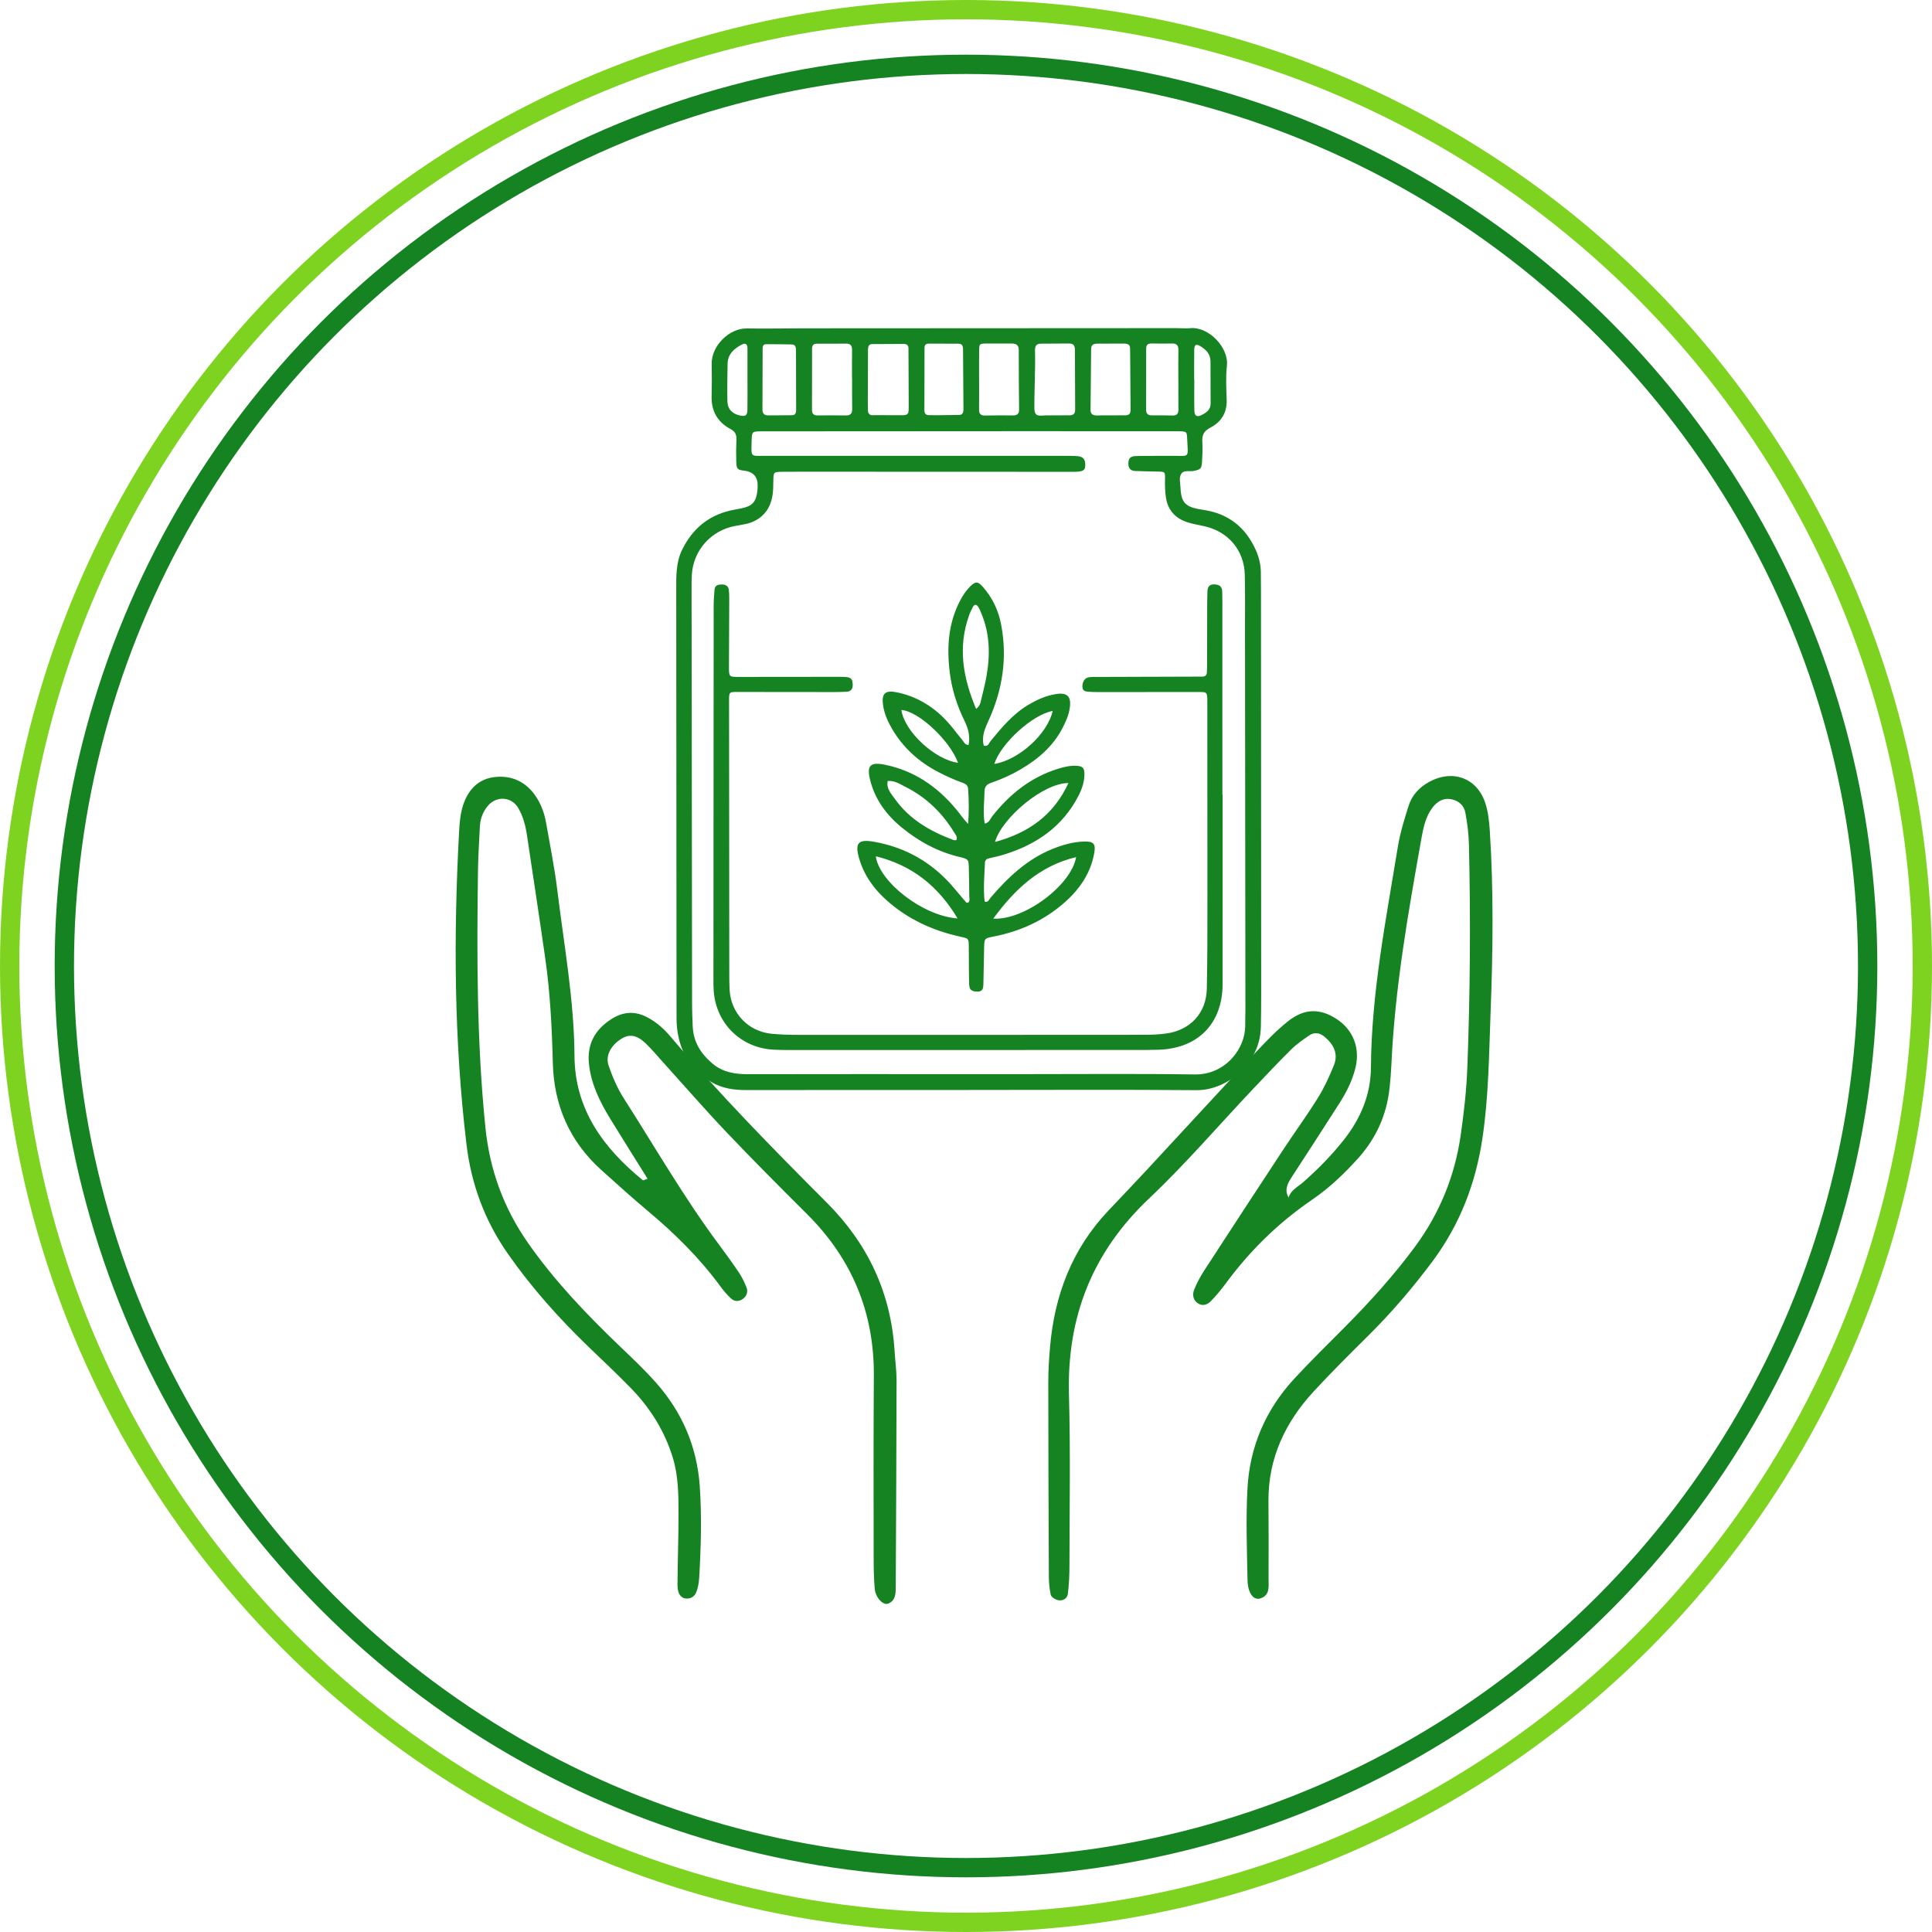
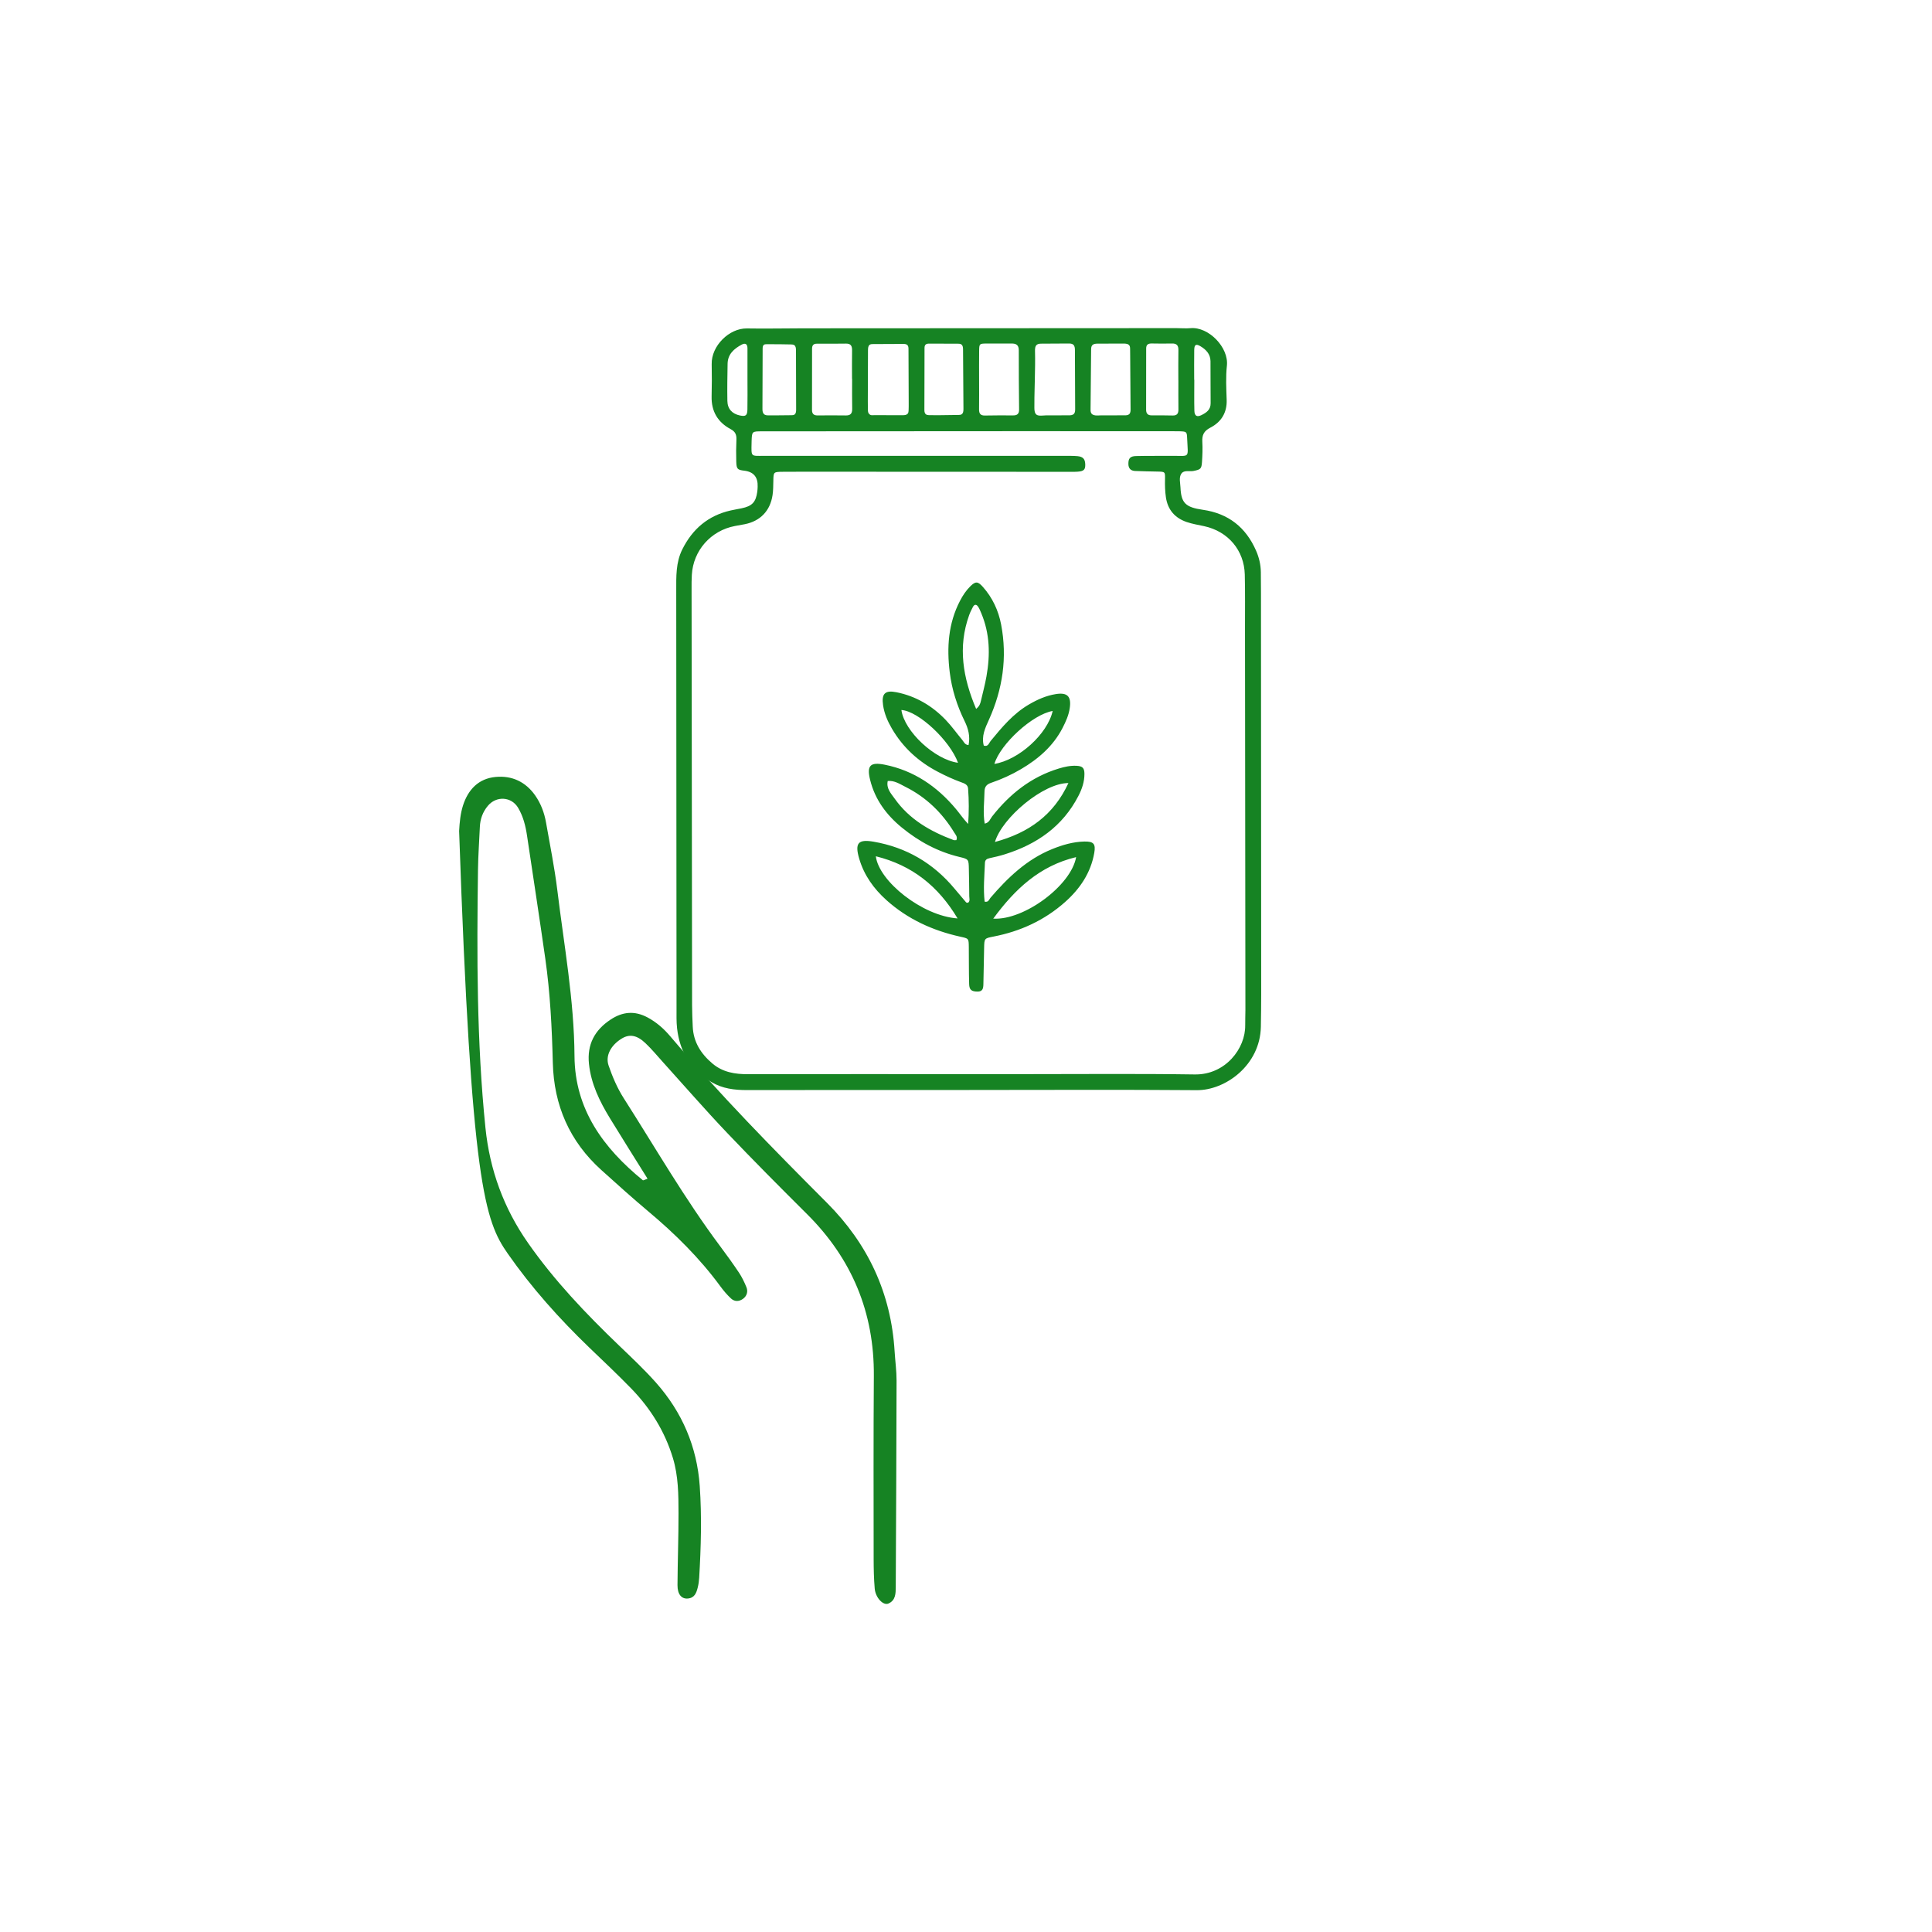
<svg xmlns="http://www.w3.org/2000/svg" width="100" height="100" viewBox="0 0 100 100" fill="none">
-   <path d="M42.809 62.264C40.017 59.467 37.246 56.648 34.686 53.631C34.357 53.244 33.979 52.91 33.521 52.664C32.851 52.304 32.225 52.363 31.606 52.772C30.779 53.317 30.379 54.062 30.485 55.068C30.594 56.108 31.041 57.014 31.573 57.885C32.209 58.927 32.861 59.957 33.517 61.009C33.369 61.061 33.296 61.107 33.276 61.091C31.231 59.424 29.753 57.418 29.736 54.661C29.718 51.766 29.195 48.932 28.847 46.076C28.703 44.902 28.467 43.739 28.262 42.571C28.173 42.066 27.994 41.588 27.698 41.167C27.201 40.464 26.501 40.135 25.652 40.215C24.763 40.298 24.23 40.874 23.969 41.679C23.832 42.102 23.788 42.565 23.764 43.013C23.471 48.434 23.498 53.848 24.147 59.247C24.394 61.301 25.092 63.184 26.282 64.888C27.516 66.655 28.944 68.25 30.493 69.742C31.225 70.445 31.966 71.143 32.674 71.871C33.671 72.899 34.412 74.089 34.83 75.469C35.112 76.401 35.119 77.364 35.12 78.323C35.122 79.564 35.074 80.806 35.067 82.048C35.065 82.529 35.282 82.768 35.602 82.739C35.959 82.706 36.046 82.441 36.116 82.164C36.157 82.001 36.18 81.83 36.19 81.662C36.283 80.083 36.328 78.503 36.219 76.922C36.078 74.88 35.306 73.09 33.953 71.564C33.355 70.891 32.694 70.269 32.043 69.645C30.329 68 28.694 66.287 27.329 64.333C26.074 62.538 25.35 60.56 25.126 58.37C24.673 53.922 24.679 49.464 24.741 45.004C24.751 44.269 24.805 43.537 24.837 42.804C24.854 42.395 24.985 42.031 25.246 41.716C25.684 41.184 26.468 41.226 26.817 41.811C27.081 42.254 27.204 42.748 27.279 43.254C27.596 45.375 27.921 47.494 28.224 49.616C28.479 51.407 28.568 53.211 28.614 55.018C28.67 57.215 29.483 59.081 31.127 60.562C31.923 61.279 32.719 61.998 33.541 62.688C34.932 63.852 36.213 65.117 37.289 66.584C37.454 66.809 37.638 67.026 37.843 67.215C38.026 67.383 38.265 67.371 38.461 67.225C38.658 67.079 38.727 66.853 38.635 66.625C38.53 66.367 38.406 66.109 38.252 65.876C37.939 65.408 37.608 64.949 37.27 64.497C35.443 62.051 33.921 59.406 32.281 56.838C31.951 56.321 31.703 55.739 31.502 55.156C31.32 54.63 31.633 54.087 32.189 53.751C32.581 53.515 32.965 53.572 33.406 53.992C33.732 54.3 34.02 54.651 34.323 54.986C35.421 56.2 36.494 57.437 37.621 58.622C38.983 60.054 40.378 61.454 41.779 62.849C44.098 65.16 45.254 67.936 45.23 71.217C45.207 74.377 45.218 77.539 45.22 80.701C45.221 81.209 45.232 81.719 45.275 82.224C45.316 82.698 45.714 83.117 45.985 82.999C46.361 82.835 46.362 82.476 46.364 82.135C46.381 78.579 46.4 75.022 46.406 71.464C46.407 70.958 46.336 70.452 46.305 69.944C46.122 66.937 44.929 64.39 42.809 62.264Z" fill="#168323" />
-   <path d="M66.678 62.011C66.681 62.011 66.685 62.011 66.688 62.012C66.684 62.025 66.679 62.036 66.676 62.05C66.677 62.036 66.677 62.024 66.678 62.011ZM77.113 43.019C77.08 42.516 77.028 41.995 76.865 41.524C76.422 40.249 75.17 39.816 73.979 40.467C73.459 40.752 73.078 41.164 72.904 41.721C72.686 42.419 72.467 43.125 72.35 43.845C71.733 47.631 70.985 51.4 70.959 55.26C70.949 56.661 70.424 57.901 69.558 58.997C68.927 59.798 68.214 60.519 67.45 61.193C67.178 61.433 66.812 61.597 66.697 61.982C66.473 61.597 66.635 61.268 66.858 60.928C67.691 59.653 68.516 58.372 69.338 57.088C69.704 56.514 70.008 55.909 70.165 55.242C70.403 54.225 70.03 53.297 69.179 52.742C68.335 52.191 67.523 52.185 66.677 52.853C66.061 53.34 65.513 53.919 64.974 54.495C63.085 56.516 61.215 58.553 59.333 60.581C58.681 61.285 58.016 61.976 57.357 62.674C55.494 64.646 54.586 67.028 54.352 69.696C54.298 70.314 54.259 70.936 54.259 71.556C54.26 74.887 54.272 78.218 54.288 81.549C54.289 81.884 54.313 82.226 54.389 82.55C54.416 82.666 54.614 82.79 54.755 82.823C54.997 82.881 55.237 82.746 55.268 82.514C55.336 82.013 55.355 81.503 55.355 80.996C55.358 78.061 55.41 75.124 55.329 72.19C55.219 68.174 56.531 64.819 59.477 62.033C61.36 60.252 63.056 58.272 64.839 56.384C65.498 55.688 66.156 54.988 66.838 54.314C67.115 54.039 67.445 53.813 67.769 53.59C68.032 53.409 68.31 53.459 68.548 53.655C69.023 54.045 69.287 54.536 69.04 55.144C68.808 55.716 68.548 56.288 68.223 56.811C67.658 57.721 67.024 58.589 66.434 59.484C65.069 61.558 63.71 63.636 62.358 65.719C62.144 66.049 61.947 66.397 61.807 66.761C61.703 67.028 61.758 67.33 62.051 67.488C62.278 67.611 62.511 67.515 62.669 67.353C62.943 67.071 63.198 66.766 63.432 66.449C64.68 64.751 66.159 63.297 67.904 62.105C68.792 61.498 69.573 60.759 70.293 59.957C71.227 58.917 71.778 57.704 71.924 56.312C71.966 55.92 71.999 55.525 72.017 55.13C72.194 51.173 72.88 47.281 73.574 43.391C73.674 42.829 73.789 42.281 74.134 41.816C74.384 41.48 74.717 41.276 75.156 41.376C75.516 41.458 75.779 41.702 75.844 42.05C75.947 42.6 76.019 43.164 76.032 43.725C76.121 47.563 76.096 51.403 75.95 55.241C75.905 56.422 75.773 57.607 75.602 58.778C75.297 60.879 74.517 62.795 73.251 64.515C72.142 66.021 70.892 67.396 69.578 68.72C68.704 69.602 67.811 70.469 66.972 71.383C65.507 72.977 64.686 74.883 64.569 77.037C64.484 78.613 64.541 80.197 64.572 81.777C64.585 82.474 64.889 82.851 65.244 82.731C65.743 82.563 65.659 82.116 65.661 81.736C65.669 80.382 65.663 79.027 65.656 77.673C65.646 75.462 66.529 73.615 67.994 72.023C68.911 71.028 69.874 70.073 70.836 69.119C72.042 67.924 73.141 66.637 74.153 65.277C75.562 63.38 76.382 61.259 76.731 58.916C77.057 56.727 77.071 54.526 77.155 52.329C77.274 49.227 77.312 46.12 77.113 43.019Z" fill="#168323" />
+   <path d="M42.809 62.264C40.017 59.467 37.246 56.648 34.686 53.631C34.357 53.244 33.979 52.91 33.521 52.664C32.851 52.304 32.225 52.363 31.606 52.772C30.779 53.317 30.379 54.062 30.485 55.068C30.594 56.108 31.041 57.014 31.573 57.885C32.209 58.927 32.861 59.957 33.517 61.009C33.369 61.061 33.296 61.107 33.276 61.091C31.231 59.424 29.753 57.418 29.736 54.661C29.718 51.766 29.195 48.932 28.847 46.076C28.703 44.902 28.467 43.739 28.262 42.571C28.173 42.066 27.994 41.588 27.698 41.167C27.201 40.464 26.501 40.135 25.652 40.215C24.763 40.298 24.23 40.874 23.969 41.679C23.832 42.102 23.788 42.565 23.764 43.013C24.394 61.301 25.092 63.184 26.282 64.888C27.516 66.655 28.944 68.25 30.493 69.742C31.225 70.445 31.966 71.143 32.674 71.871C33.671 72.899 34.412 74.089 34.83 75.469C35.112 76.401 35.119 77.364 35.12 78.323C35.122 79.564 35.074 80.806 35.067 82.048C35.065 82.529 35.282 82.768 35.602 82.739C35.959 82.706 36.046 82.441 36.116 82.164C36.157 82.001 36.18 81.83 36.19 81.662C36.283 80.083 36.328 78.503 36.219 76.922C36.078 74.88 35.306 73.09 33.953 71.564C33.355 70.891 32.694 70.269 32.043 69.645C30.329 68 28.694 66.287 27.329 64.333C26.074 62.538 25.35 60.56 25.126 58.37C24.673 53.922 24.679 49.464 24.741 45.004C24.751 44.269 24.805 43.537 24.837 42.804C24.854 42.395 24.985 42.031 25.246 41.716C25.684 41.184 26.468 41.226 26.817 41.811C27.081 42.254 27.204 42.748 27.279 43.254C27.596 45.375 27.921 47.494 28.224 49.616C28.479 51.407 28.568 53.211 28.614 55.018C28.67 57.215 29.483 59.081 31.127 60.562C31.923 61.279 32.719 61.998 33.541 62.688C34.932 63.852 36.213 65.117 37.289 66.584C37.454 66.809 37.638 67.026 37.843 67.215C38.026 67.383 38.265 67.371 38.461 67.225C38.658 67.079 38.727 66.853 38.635 66.625C38.53 66.367 38.406 66.109 38.252 65.876C37.939 65.408 37.608 64.949 37.27 64.497C35.443 62.051 33.921 59.406 32.281 56.838C31.951 56.321 31.703 55.739 31.502 55.156C31.32 54.63 31.633 54.087 32.189 53.751C32.581 53.515 32.965 53.572 33.406 53.992C33.732 54.3 34.02 54.651 34.323 54.986C35.421 56.2 36.494 57.437 37.621 58.622C38.983 60.054 40.378 61.454 41.779 62.849C44.098 65.16 45.254 67.936 45.23 71.217C45.207 74.377 45.218 77.539 45.22 80.701C45.221 81.209 45.232 81.719 45.275 82.224C45.316 82.698 45.714 83.117 45.985 82.999C46.361 82.835 46.362 82.476 46.364 82.135C46.381 78.579 46.4 75.022 46.406 71.464C46.407 70.958 46.336 70.452 46.305 69.944C46.122 66.937 44.929 64.39 42.809 62.264Z" fill="#168323" />
  <path d="M65.268 30.704C65.268 30.34 65.266 29.975 65.261 29.611C65.256 29.224 65.168 28.853 65.013 28.5C64.484 27.292 63.578 26.576 62.261 26.387C61.358 26.258 61.136 26.032 61.101 25.227C61.091 24.988 61.011 24.714 61.148 24.515C61.284 24.315 61.566 24.42 61.78 24.376C62.14 24.302 62.191 24.271 62.215 23.911C62.238 23.565 62.252 23.216 62.232 22.87C62.212 22.522 62.31 22.309 62.647 22.135C63.208 21.846 63.515 21.365 63.492 20.697C63.472 20.107 63.44 19.511 63.504 18.928C63.608 17.983 62.556 16.899 61.617 16.986C61.376 17.008 61.131 16.983 60.888 16.984C54.449 16.987 48.011 16.99 41.572 16.994C40.6 16.995 39.628 17.017 38.657 17C37.747 16.985 36.813 17.899 36.837 18.851C36.85 19.405 36.846 19.961 36.833 20.517C36.814 21.29 37.151 21.857 37.822 22.214C38.063 22.342 38.127 22.506 38.117 22.755C38.101 23.136 38.097 23.519 38.109 23.9C38.121 24.277 38.173 24.322 38.524 24.363C39.006 24.42 39.237 24.697 39.216 25.194C39.212 25.28 39.209 25.367 39.197 25.453C39.12 25.997 38.929 26.197 38.379 26.311C38.192 26.35 38.003 26.379 37.817 26.422C36.656 26.685 35.843 27.379 35.316 28.436C34.976 29.119 35.002 29.849 35.002 30.577C35.005 37.779 35.01 44.981 35.017 52.184C35.017 52.531 35.007 52.88 35.045 53.224C35.18 54.438 35.759 55.376 36.821 56.007C37.395 56.349 38.019 56.424 38.672 56.422C42.508 56.416 46.343 56.419 50.179 56.419V56.417C54.101 56.417 58.023 56.396 61.945 56.427C63.421 56.439 65.226 55.138 65.262 53.144C65.272 52.589 65.279 52.033 65.279 51.478C65.276 44.553 65.272 37.629 65.268 30.704L65.268 30.704ZM61.814 18.102C61.818 17.838 61.907 17.788 62.126 17.916C62.421 18.089 62.65 18.324 62.655 18.692C62.663 19.417 62.652 20.143 62.662 20.869C62.667 21.208 62.442 21.359 62.191 21.484C61.955 21.601 61.828 21.529 61.821 21.263C61.807 20.728 61.817 20.192 61.817 19.657H61.811C61.811 19.138 61.804 18.62 61.813 18.102L61.814 18.102ZM59.326 18.037C59.325 17.828 59.438 17.775 59.623 17.779C59.969 17.785 60.316 17.788 60.663 17.78C60.91 17.774 60.999 17.884 60.994 18.125C60.984 18.645 60.991 19.165 60.991 19.685H60.993C60.993 20.188 60.989 20.691 60.995 21.193C60.998 21.408 60.921 21.512 60.693 21.506C60.33 21.495 59.965 21.499 59.602 21.498C59.407 21.498 59.323 21.401 59.323 21.209C59.326 20.152 59.327 19.094 59.326 18.037L59.326 18.037ZM56.477 18.107C56.477 18.106 56.477 18.105 56.477 18.104C56.477 18.024 56.48 17.936 56.532 17.874C56.598 17.794 56.716 17.787 56.82 17.787C57.266 17.786 57.711 17.785 58.157 17.783C58.27 17.783 58.404 17.794 58.462 17.891C58.491 17.94 58.493 18 58.494 18.057C58.496 18.184 58.497 18.311 58.498 18.438C58.505 19.352 58.511 20.265 58.518 21.179C58.519 21.27 58.515 21.372 58.449 21.435C58.388 21.494 58.293 21.497 58.208 21.497L57.006 21.498C56.835 21.498 56.535 21.555 56.465 21.345C56.446 21.289 56.446 21.229 56.447 21.17C56.457 20.149 56.467 19.128 56.476 18.108L56.477 18.107ZM53.563 19.61C53.574 19.133 53.584 18.655 53.572 18.178C53.569 18.058 53.573 17.918 53.668 17.843C53.735 17.791 53.826 17.789 53.91 17.788C54.373 17.785 54.837 17.783 55.3 17.78C55.389 17.78 55.487 17.782 55.554 17.841C55.631 17.91 55.638 18.026 55.638 18.129C55.642 19.143 55.646 20.157 55.65 21.172C55.65 21.258 55.647 21.352 55.59 21.416C55.524 21.492 55.411 21.497 55.31 21.497C54.928 21.497 54.546 21.498 54.163 21.498C54.025 21.498 53.783 21.545 53.665 21.473C53.55 21.404 53.54 21.234 53.539 21.116C53.536 20.761 53.544 20.407 53.553 20.052C53.555 19.953 53.557 19.853 53.56 19.753C53.561 19.706 53.562 19.658 53.563 19.61L53.563 19.61ZM50.678 19.633C50.678 19.148 50.674 18.663 50.68 18.178C50.685 17.793 50.69 17.786 51.047 17.781C51.479 17.775 51.913 17.787 52.345 17.781C52.595 17.777 52.733 17.852 52.732 18.133C52.729 19.155 52.737 20.177 52.748 21.198C52.751 21.427 52.645 21.503 52.433 21.501C51.948 21.498 51.463 21.497 50.978 21.507C50.75 21.511 50.674 21.406 50.676 21.192C50.683 20.672 50.678 20.153 50.678 19.633ZM47.85 19.586C47.851 19.07 47.852 18.553 47.853 18.036C47.853 17.966 47.857 17.888 47.906 17.839C47.956 17.789 48.034 17.786 48.105 17.786C48.595 17.787 49.086 17.789 49.577 17.79C49.641 17.79 49.71 17.791 49.762 17.83C49.839 17.886 49.847 17.996 49.847 18.091L49.868 21.166C49.868 21.269 49.859 21.39 49.772 21.445C49.726 21.474 49.669 21.476 49.615 21.477C49.292 21.485 48.97 21.489 48.648 21.49C48.487 21.49 48.325 21.49 48.164 21.489C48.047 21.488 47.909 21.497 47.865 21.356C47.846 21.304 47.846 21.247 47.846 21.192C47.847 20.657 47.848 20.121 47.85 19.586L47.85 19.586ZM44.928 18.11C44.928 18.011 44.938 17.896 45.02 17.842C45.069 17.811 45.13 17.809 45.188 17.809C45.705 17.807 46.222 17.804 46.739 17.802C46.822 17.801 46.916 17.805 46.972 17.867C47.02 17.921 47.023 18 47.023 18.072C47.027 18.996 47.031 19.921 47.034 20.845C47.035 20.977 47.035 21.11 47.029 21.242C47.026 21.298 47.021 21.357 46.989 21.403C46.932 21.483 46.817 21.491 46.718 21.491C46.388 21.491 46.058 21.49 45.728 21.489C45.569 21.489 45.411 21.489 45.253 21.488C45.195 21.488 45.12 21.501 45.065 21.48C45.016 21.461 44.968 21.416 44.948 21.367C44.926 21.317 44.924 21.262 44.922 21.208C44.917 21.062 44.918 20.915 44.918 20.769L44.927 18.113C44.927 18.112 44.927 18.111 44.927 18.11L44.928 18.11ZM42.032 18.046C42.032 17.879 42.101 17.789 42.278 17.79C42.782 17.791 43.285 17.793 43.788 17.785C44.049 17.78 44.108 17.917 44.103 18.145C44.094 18.631 44.101 19.117 44.101 19.603H44.106C44.106 20.123 44.099 20.644 44.109 21.164C44.113 21.409 44.017 21.508 43.773 21.503C43.287 21.494 42.801 21.499 42.315 21.502C42.123 21.503 42.029 21.419 42.029 21.222C42.032 20.163 42.032 19.105 42.032 18.046L42.032 18.046ZM39.469 19.603C39.47 19.086 39.472 18.569 39.474 18.051C39.474 17.974 39.481 17.883 39.546 17.842C39.583 17.819 39.628 17.818 39.671 17.817C40.096 17.814 40.52 17.818 40.944 17.828C41.003 17.83 41.065 17.833 41.113 17.866C41.191 17.921 41.199 18.032 41.2 18.128C41.202 19.152 41.205 20.176 41.208 21.2C41.208 21.295 41.2 21.407 41.12 21.459C41.075 21.488 41.018 21.49 40.964 21.491C40.691 21.496 40.418 21.498 40.145 21.499C40.009 21.499 39.872 21.499 39.736 21.498C39.622 21.498 39.529 21.459 39.488 21.343C39.463 21.275 39.463 21.201 39.464 21.129C39.465 20.62 39.467 20.112 39.469 19.603L39.469 19.603ZM38.686 21.2C38.679 21.509 38.595 21.565 38.303 21.506C37.898 21.423 37.657 21.169 37.649 20.754C37.638 20.113 37.648 19.471 37.66 18.829C37.669 18.331 37.992 18.05 38.391 17.837C38.581 17.736 38.688 17.809 38.689 18.026C38.689 18.564 38.689 19.102 38.689 19.639C38.689 20.159 38.697 20.68 38.686 21.2L38.686 21.2ZM64.451 53.068C64.472 54.257 63.436 55.636 61.842 55.613C58.875 55.569 55.906 55.598 52.938 55.597C52.019 55.597 51.099 55.597 50.179 55.597C46.36 55.597 42.542 55.592 38.724 55.601C38.044 55.602 37.413 55.503 36.875 55.048C36.279 54.544 35.889 53.934 35.856 53.133C35.841 52.769 35.822 52.405 35.822 52.04C35.811 44.855 35.803 37.669 35.796 30.484C35.795 30.241 35.795 29.998 35.809 29.755C35.88 28.494 36.793 27.462 38.041 27.226C38.211 27.194 38.383 27.167 38.553 27.132C39.355 26.971 39.867 26.439 39.988 25.622C40.023 25.384 40.023 25.139 40.028 24.896C40.036 24.426 40.032 24.424 40.524 24.42C40.871 24.416 41.218 24.416 41.565 24.416C46.095 24.417 50.625 24.419 55.155 24.421C55.363 24.421 55.572 24.428 55.78 24.414C56.096 24.391 56.176 24.31 56.173 24.053C56.169 23.768 56.065 23.639 55.776 23.611C55.552 23.59 55.325 23.596 55.1 23.596C49.91 23.595 44.721 23.595 39.531 23.595C38.861 23.595 38.886 23.659 38.901 22.94C38.902 22.906 38.902 22.871 38.903 22.836C38.92 22.332 38.92 22.326 39.437 22.326C43.984 22.322 48.532 22.319 53.079 22.318C55.63 22.318 58.181 22.32 60.733 22.321C60.837 22.321 60.941 22.319 61.045 22.323C61.42 22.338 61.432 22.338 61.447 22.696C61.49 23.759 61.617 23.584 60.628 23.594C60.021 23.6 59.413 23.59 58.806 23.605C58.492 23.612 58.402 23.728 58.405 24.015C58.408 24.252 58.532 24.368 58.755 24.378C59.136 24.395 59.518 24.4 59.899 24.408C60.306 24.416 60.31 24.416 60.301 24.805C60.293 25.118 60.302 25.429 60.347 25.739C60.442 26.388 60.815 26.812 61.423 27.02C61.717 27.12 62.028 27.17 62.333 27.236C63.567 27.505 64.4 28.484 64.43 29.742C64.452 30.662 64.44 31.582 64.441 32.502C64.448 39.097 64.455 45.692 64.462 52.288C64.462 52.548 64.447 52.808 64.452 53.068H64.451Z" fill="#168323" />
  <path d="M45.882 46.591C46.982 47.577 48.279 48.168 49.71 48.484C50.135 48.578 50.14 48.568 50.145 49.011C50.152 49.653 50.144 50.295 50.163 50.937C50.172 51.243 50.291 51.319 50.593 51.324C50.868 51.328 50.895 51.152 50.9 50.947C50.912 50.322 50.926 49.698 50.938 49.073C50.948 48.571 50.947 48.569 51.421 48.477C52.813 48.207 54.061 47.636 55.126 46.691C55.898 46.004 56.458 45.183 56.639 44.146C56.722 43.673 56.601 43.546 56.118 43.558C55.538 43.572 54.988 43.734 54.456 43.95C53.148 44.481 52.162 45.425 51.262 46.475C51.192 46.558 51.168 46.712 50.965 46.669C50.889 46.005 50.953 45.332 50.98 44.66C50.985 44.518 51.067 44.452 51.207 44.422C51.478 44.363 51.749 44.301 52.013 44.218C53.667 43.698 55.003 42.776 55.818 41.198C56.004 40.839 56.132 40.462 56.13 40.054C56.129 39.75 56.03 39.654 55.724 39.638C55.408 39.621 55.102 39.688 54.802 39.779C53.37 40.214 52.262 41.099 51.351 42.26C51.249 42.389 51.209 42.582 50.968 42.63C50.87 42.074 50.948 41.525 50.957 40.976C50.961 40.73 51.059 40.602 51.291 40.522C51.834 40.337 52.355 40.102 52.85 39.809C53.748 39.279 54.514 38.618 55 37.675C55.167 37.35 55.317 37.017 55.37 36.652C55.459 36.047 55.249 35.832 54.656 35.925C54.152 36.004 53.695 36.208 53.257 36.464C52.445 36.938 51.857 37.645 51.272 38.357C51.185 38.463 51.147 38.667 50.92 38.592C50.791 38.101 50.994 37.68 51.188 37.251C51.899 35.674 52.145 34.033 51.818 32.325C51.679 31.598 51.371 30.938 50.876 30.38C50.614 30.084 50.494 30.085 50.233 30.337C50.007 30.557 49.836 30.817 49.691 31.096C49.079 32.268 49.001 33.517 49.158 34.797C49.267 35.683 49.534 36.522 49.928 37.324C50.118 37.711 50.226 38.119 50.132 38.565C49.935 38.55 49.89 38.399 49.807 38.3C49.518 37.954 49.257 37.582 48.945 37.258C48.244 36.528 47.399 36.029 46.398 35.83C45.811 35.713 45.621 35.902 45.707 36.498C45.77 36.932 45.941 37.33 46.162 37.708C46.737 38.697 47.55 39.431 48.559 39.956C48.943 40.157 49.337 40.337 49.745 40.487C49.908 40.546 50.093 40.604 50.108 40.813C50.154 41.423 50.156 42.033 50.111 42.648C49.867 42.393 49.686 42.12 49.476 41.87C48.501 40.705 47.304 39.884 45.794 39.581C45.042 39.431 44.854 39.624 45.037 40.366C45.287 41.382 45.88 42.182 46.679 42.835C47.563 43.558 48.547 44.09 49.667 44.357C50.139 44.469 50.138 44.48 50.148 44.988C50.157 45.456 50.167 45.925 50.169 46.394C50.17 46.506 50.223 46.635 50.107 46.726C50.07 46.72 50.024 46.726 50.007 46.707C49.803 46.471 49.603 46.232 49.403 45.992C48.303 44.674 46.907 43.857 45.218 43.566C44.409 43.426 44.238 43.644 44.472 44.444C44.723 45.301 45.224 46 45.882 46.59L45.882 46.591ZM55.7 44.364C55.446 45.832 53.001 47.645 51.411 47.548C52.525 46.031 53.802 44.819 55.7 44.364ZM55.301 40.531C54.54 42.179 53.258 43.105 51.498 43.581C51.87 42.321 54.009 40.525 55.301 40.531ZM54.486 36.8C54.216 38.001 52.727 39.337 51.469 39.541C51.777 38.511 53.444 36.977 54.486 36.8ZM46.656 36.749C47.536 36.804 49.163 38.321 49.587 39.481C48.381 39.32 46.809 37.855 46.656 36.749ZM49.501 43.484C49.453 43.484 49.4 43.498 49.358 43.482C48.157 43.034 47.071 42.414 46.312 41.342C46.122 41.074 45.864 40.812 45.949 40.425C46.296 40.389 46.571 40.58 46.857 40.723C47.937 41.262 48.77 42.071 49.395 43.098C49.463 43.209 49.576 43.311 49.501 43.484H49.501ZM50.162 31.842C50.214 31.696 50.284 31.555 50.357 31.417C50.438 31.262 50.546 31.276 50.632 31.409C50.697 31.509 50.742 31.625 50.789 31.736C51.237 32.797 51.258 33.896 51.059 35.009C50.984 35.435 50.871 35.855 50.772 36.277C50.741 36.409 50.709 36.544 50.524 36.693C49.839 35.078 49.569 33.493 50.162 31.842ZM49.564 47.538C47.726 47.407 45.487 45.606 45.333 44.32C47.205 44.784 48.561 45.86 49.564 47.538Z" fill="#168323" />
-   <path d="M63.271 41.138C63.271 37.822 63.271 34.507 63.27 31.191C63.27 31 63.268 30.809 63.262 30.619C63.255 30.361 63.119 30.26 62.864 30.248C62.574 30.235 62.504 30.396 62.496 30.632C62.49 30.806 62.484 30.979 62.484 31.153C62.481 32.246 62.481 33.34 62.479 34.434C62.478 34.555 62.474 34.677 62.469 34.798C62.464 34.945 62.383 35.019 62.239 35.022C62.117 35.024 61.996 35.022 61.874 35.022C60.191 35.027 58.507 35.032 56.823 35.038C56.667 35.038 56.509 35.034 56.355 35.055C56.145 35.084 56.01 35.309 56.026 35.563C56.041 35.782 56.202 35.793 56.36 35.805C56.499 35.815 56.638 35.821 56.776 35.821C57.627 35.822 58.477 35.82 59.328 35.82C60.248 35.819 61.168 35.817 62.088 35.819C62.458 35.82 62.473 35.838 62.49 36.189C62.494 36.276 62.491 36.362 62.491 36.449C62.493 39.765 62.498 43.081 62.496 46.396C62.495 47.993 62.499 49.59 62.464 51.187C62.437 52.439 61.602 53.33 60.354 53.495C59.993 53.543 59.627 53.56 59.263 53.561C53.274 53.566 47.286 53.567 41.297 53.564C40.846 53.564 40.393 53.55 39.945 53.508C38.736 53.393 37.834 52.45 37.765 51.242C37.748 50.948 37.748 50.652 37.748 50.357C37.745 47.371 37.743 44.385 37.741 41.4C37.739 39.681 37.734 37.962 37.736 36.244C37.736 35.817 37.746 35.816 38.175 35.816C39.859 35.818 41.542 35.821 43.226 35.821C43.417 35.821 43.608 35.812 43.799 35.806C44.033 35.798 44.14 35.679 44.136 35.442C44.13 35.158 44.064 35.068 43.782 35.042C43.627 35.027 43.47 35.032 43.314 35.032C41.63 35.033 39.947 35.035 38.263 35.037C37.729 35.038 37.729 35.04 37.731 34.489C37.737 33.326 37.743 32.163 37.746 31C37.746 30.844 37.743 30.687 37.724 30.533C37.697 30.322 37.555 30.251 37.355 30.253C37.161 30.254 37.002 30.297 36.984 30.522C36.962 30.798 36.939 31.076 36.939 31.353C36.933 37.775 36.93 44.198 36.927 50.621C36.927 50.846 36.925 51.073 36.942 51.297C37.069 52.996 38.368 54.257 40.072 54.333C40.505 54.352 40.94 54.35 41.374 54.35C47.137 54.35 52.9 54.349 58.663 54.347C59.097 54.347 59.531 54.35 59.965 54.335C62.02 54.266 63.279 52.975 63.282 50.928C63.286 47.665 63.283 44.401 63.283 41.138H63.271Z" fill="#168323" />
-   <circle cx="50" cy="50" r="49.5" transform="rotate(-180 50 50)" stroke="#7ED321" />
-   <circle cx="50" cy="50" r="46.67" stroke="#168323" />
</svg>